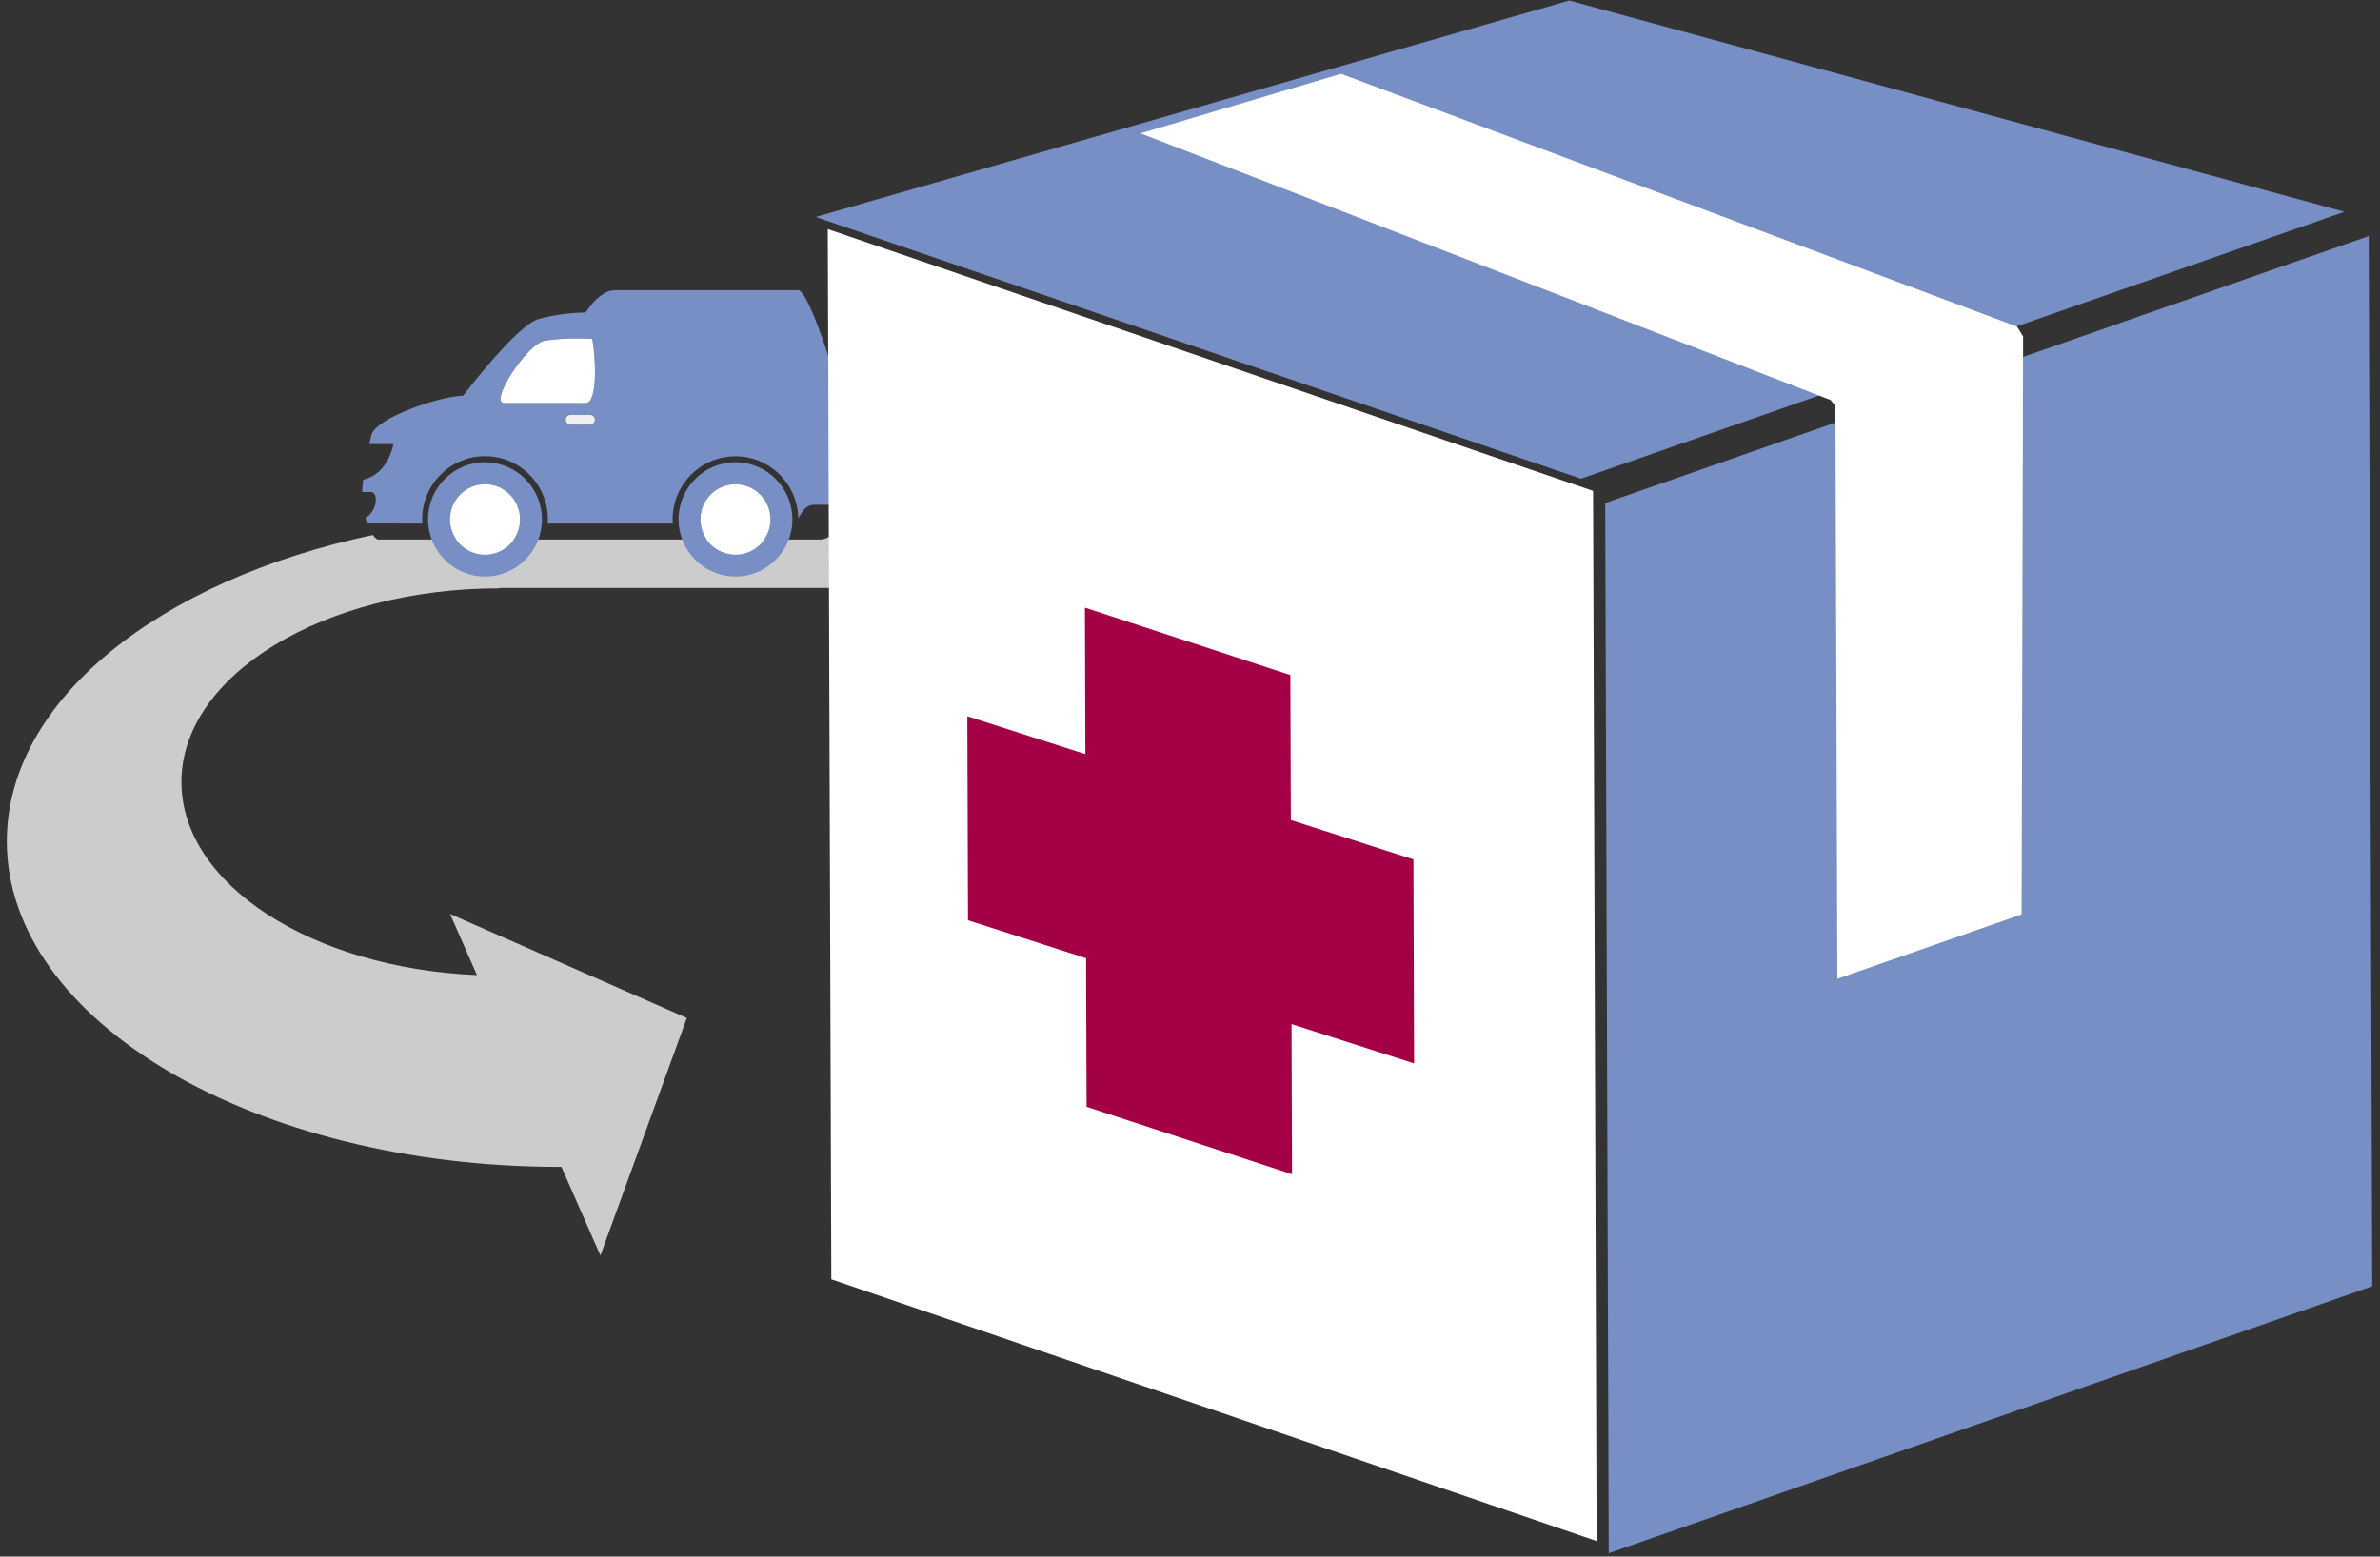
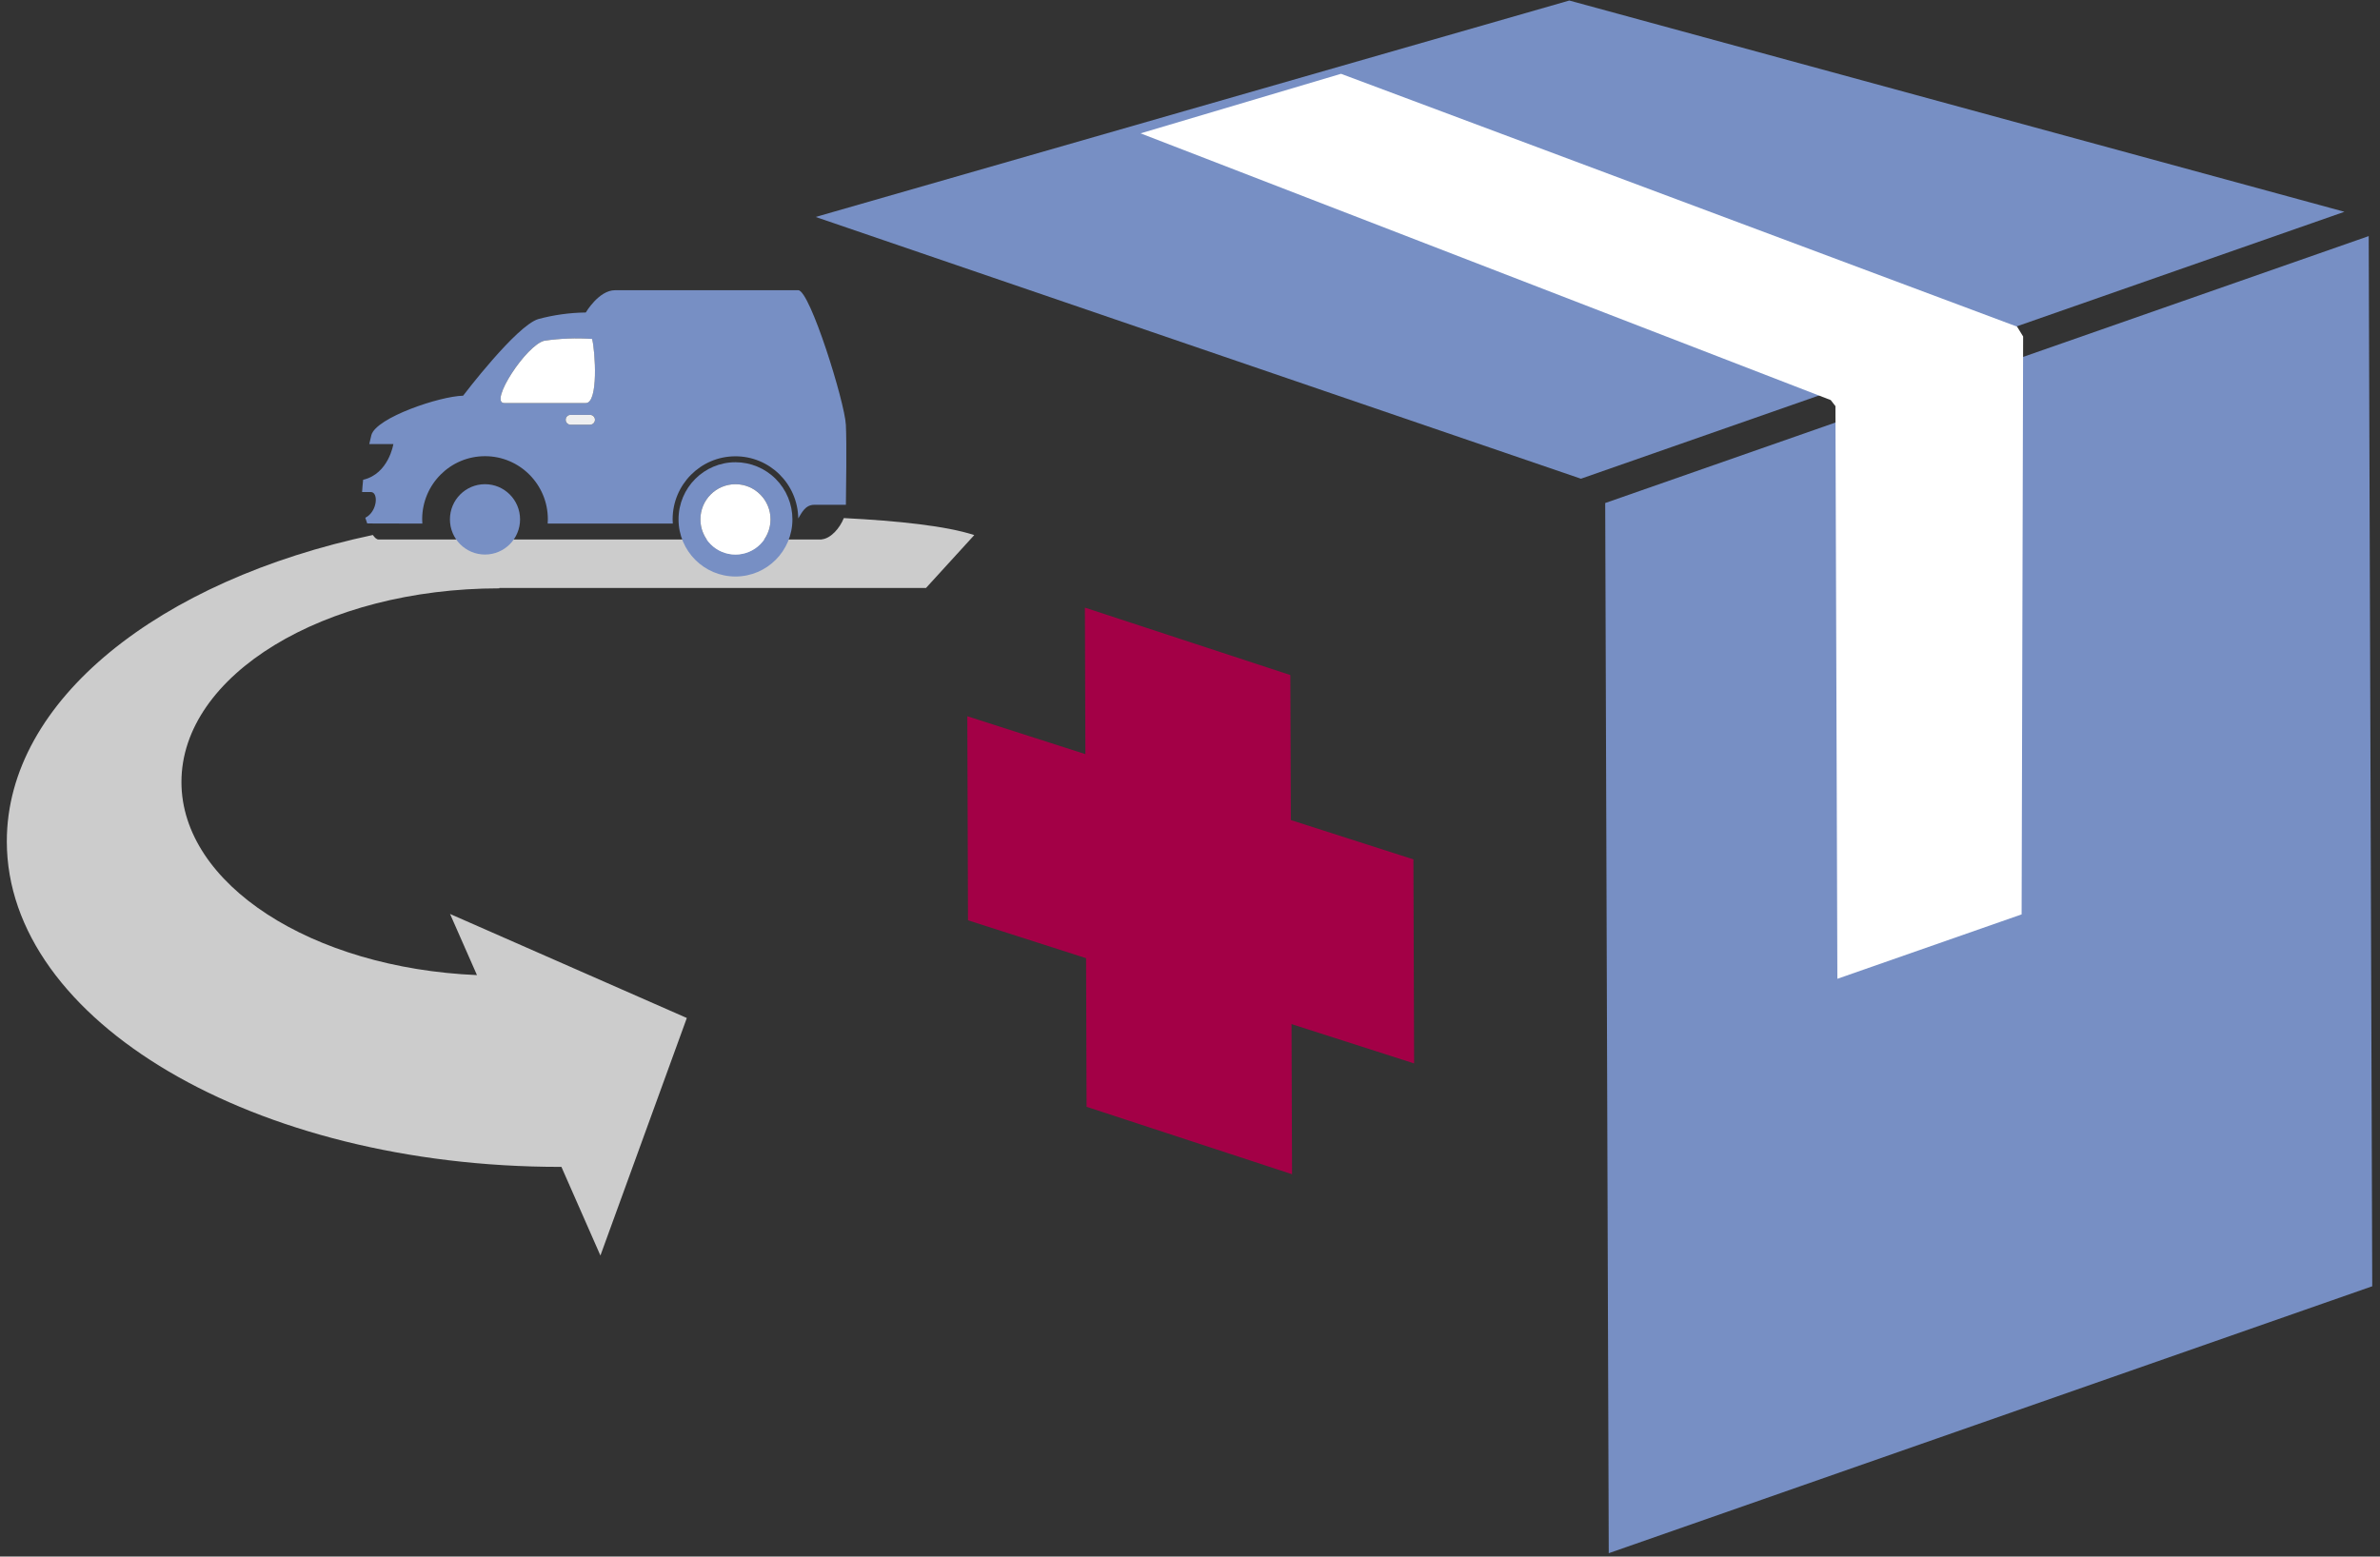
<svg xmlns="http://www.w3.org/2000/svg" width="214" height="140" viewBox="0 0 214 140">
  <rect x="0" y="0" width="214" height="140" fill="#333333" stroke="none" />
  <g fill="none" fill-rule="evenodd">
    <g>
      <g>
        <g>
          <g>
            <g>
              <g>
                <path fill="#CCC" fill-rule="nonzero" d="M44.9 52.918v-.034h38.363l4.341-4.757c-2.526-.824-6.835-1.281-11.732-1.529-.352.896-1.16 1.837-1.992 1.917v.01H34.035c-.163 0-.34-.156-.51-.406C14.337 52.179.613 62.982.613 75.675c0 16.17 22.27 29.278 49.743 29.278h.124l3.507 7.973 7.77-21.365-21.29-9.356 2.42 5.498c-14.85-.628-26.572-8.163-26.572-17.368.003-9.62 12.8-17.417 28.585-17.417z" transform="translate(-925 -4979) translate(163 2417) translate(86 474) translate(0 370) translate(0 1683) translate(676 35)" />
                <path d="M53.24 30.485c-1.427-.1-2.861-.047-4.278.157-1.617.34-5.038 5.61-3.613 5.61h7.324c1.143 0 .853-4.614.567-5.767zM53.059 37.314h-1.753c-.244 0-.441.198-.441.443 0 .244.197.442.44.442h1.752c.158 0 .304-.084.382-.221.08-.137.08-.306 0-.443-.078-.137-.224-.221-.382-.221h.002z" transform="translate(-925 -4979) translate(163 2417) translate(86 474) translate(0 370) translate(0 1683) translate(676 35)" />
                <path fill="#778FC4" fill-rule="nonzero" d="M76.056 38.2c-.096-2.025-3.231-12.097-4.279-12.097H55.3c-1.457 0-2.628 2.004-2.628 2.004-1.441.017-2.875.216-4.267.59-1.982.592-6.764 6.894-6.764 6.894-2.09.044-7.796 1.96-8.246 3.534-.07.27-.13.544-.193.817h2.168s-.421 2.682-2.719 3.21c-.041.367-.066.737-.094 1.105h.791c.7 0 .6 1.761-.502 2.312.054.174.109.348.172.513l4.958.012c-.01-.136-.016-.271-.016-.407.008-3.131 2.543-5.664 5.663-5.656 3.12.007 5.644 2.552 5.637 5.683 0 .127-.007.253-.015.38h11.251c-.009-.135-.016-.27-.016-.404.011-3.111 2.518-5.632 5.617-5.649 3.1-.017 5.634 2.476 5.679 5.587.308-.501.63-1.225 1.44-1.225h2.843c.013-1.464.085-5.354-.002-7.203zm-30.707-1.948c-1.425 0 1.996-5.27 3.613-5.61 1.417-.204 2.85-.257 4.278-.157.286 1.153.576 5.767-.568 5.767H45.35zm7.71 1.947h-1.752c-.244 0-.441-.198-.441-.442 0-.245.197-.443.441-.443h1.753c.243 0 .441.198.441.443 0 .244-.198.442-.441.442h-.001z" transform="translate(-925 -4979) translate(163 2417) translate(86 474) translate(0 370) translate(0 1683) translate(676 35)" />
                <path fill="#FFF" fill-rule="nonzero" d="M45.35 36.252h7.323c1.145 0 .854-4.614.569-5.767-1.428-.1-2.862-.047-4.278.157-1.619.34-5.041 5.61-3.615 5.61z" transform="translate(-925 -4979) translate(163 2417) translate(86 474) translate(0 370) translate(0 1683) translate(676 35)" />
                <path fill="#EFEFF0" fill-rule="nonzero" d="M53.059 37.314h-1.753c-.244 0-.441.198-.441.443 0 .244.197.442.44.442h1.752c.158 0 .304-.084.382-.221.08-.137.08-.306 0-.443-.078-.137-.224-.221-.382-.221h.002z" transform="translate(-925 -4979) translate(163 2417) translate(86 474) translate(0 370) translate(0 1683) translate(676 35)" />
-                 <path fill="#778FC4" fill-rule="nonzero" d="M43.609 41.575c-2.828 0-5.12 2.3-5.12 5.139 0 2.838 2.292 5.138 5.12 5.139 2.827 0 5.12-2.3 5.12-5.139 0-1.363-.539-2.67-1.5-3.634-.96-.964-2.262-1.505-3.62-1.505zm0 8.303c-1.741 0-3.153-1.417-3.153-3.164 0-1.748 1.412-3.164 3.153-3.164s3.153 1.416 3.153 3.164c0 1.747-1.412 3.164-3.153 3.164z" transform="translate(-925 -4979) translate(163 2417) translate(86 474) translate(0 370) translate(0 1683) translate(676 35)" />
-                 <path fill="#FFF" fill-rule="nonzero" d="M43.609 43.55c-1.741 0-3.153 1.416-3.153 3.164 0 1.747 1.412 3.164 3.153 3.164s3.153-1.417 3.153-3.164c0-1.748-1.412-3.164-3.153-3.164z" transform="translate(-925 -4979) translate(163 2417) translate(86 474) translate(0 370) translate(0 1683) translate(676 35)" />
+                 <path fill="#778FC4" fill-rule="nonzero" d="M43.609 41.575zm0 8.303c-1.741 0-3.153-1.417-3.153-3.164 0-1.748 1.412-3.164 3.153-3.164s3.153 1.416 3.153 3.164c0 1.747-1.412 3.164-3.153 3.164z" transform="translate(-925 -4979) translate(163 2417) translate(86 474) translate(0 370) translate(0 1683) translate(676 35)" />
                <path fill="#778FC4" fill-rule="nonzero" d="M66.131 41.575c-2.828 0-5.12 2.3-5.12 5.139 0 2.838 2.292 5.139 5.12 5.139 2.828 0 5.12-2.301 5.12-5.14 0-1.362-.539-2.67-1.5-3.633-.96-.964-2.262-1.505-3.62-1.505zm0 8.303c-1.741 0-3.153-1.417-3.153-3.164 0-1.748 1.412-3.164 3.153-3.164s3.153 1.416 3.153 3.164c0 .84-.332 1.644-.924 2.237-.591.594-1.393.927-2.23.927h.001z" transform="translate(-925 -4979) translate(163 2417) translate(86 474) translate(0 370) translate(0 1683) translate(676 35)" />
                <path fill="#FFF" fill-rule="nonzero" d="M66.13 43.55c-1.74 0-3.152 1.416-3.152 3.164 0 1.747 1.411 3.164 3.152 3.164 1.742 0 3.153-1.417 3.153-3.164 0-1.748-1.412-3.164-3.153-3.164z" transform="translate(-925 -4979) translate(163 2417) translate(86 474) translate(0 370) translate(0 1683) translate(676 35)" />
                <path fill="#778FC4" fill-rule="nonzero" d="M144.652 139.7L213.302 115.691 212.984 21.235 144.334 45.244z" transform="translate(-925 -4979) translate(163 2417) translate(86 474) translate(0 370) translate(0 1683) translate(676 35)" />
-                 <path fill="#FFF" fill-rule="nonzero" d="M74.748 115.064L143.562 138.607 143.244 44.152 74.431 20.606z" transform="translate(-925 -4979) translate(163 2417) translate(86 474) translate(0 370) translate(0 1683) translate(676 35)" />
                <path fill="#778FC4" fill-rule="nonzero" d="M141.105 0.047L210.803 19.049 142.153 43.057 73.339 19.514z" transform="translate(-925 -4979) translate(163 2417) translate(86 474) translate(0 370) translate(0 1683) translate(676 35)" />
                <path fill="#FFF" fill-rule="nonzero" d="M181.368 29.379L120.58 6.638 102.556 11.994 164.612 35.984 165.035 36.529 165.209 88.035 181.776 82.243 181.912 30.264z" transform="translate(-925 -4979) translate(163 2417) translate(86 474) translate(0 370) translate(0 1683) translate(676 35)" />
                <path fill="#A30046" fill-rule="nonzero" d="M97.701 99.549L116.174 105.613 116.023 60.717 97.55 54.652z" transform="translate(-925 -4979) translate(163 2417) translate(86 474) translate(0 370) translate(0 1683) translate(676 35)" />
                <path fill="#A30046" fill-rule="nonzero" d="M87.038 82.775L127.15 95.648 127.088 77.296 86.978 64.422z" transform="translate(-925 -4979) translate(163 2417) translate(86 474) translate(0 370) translate(0 1683) translate(676 35)" />
              </g>
            </g>
          </g>
        </g>
      </g>
    </g>
  </g>
</svg>